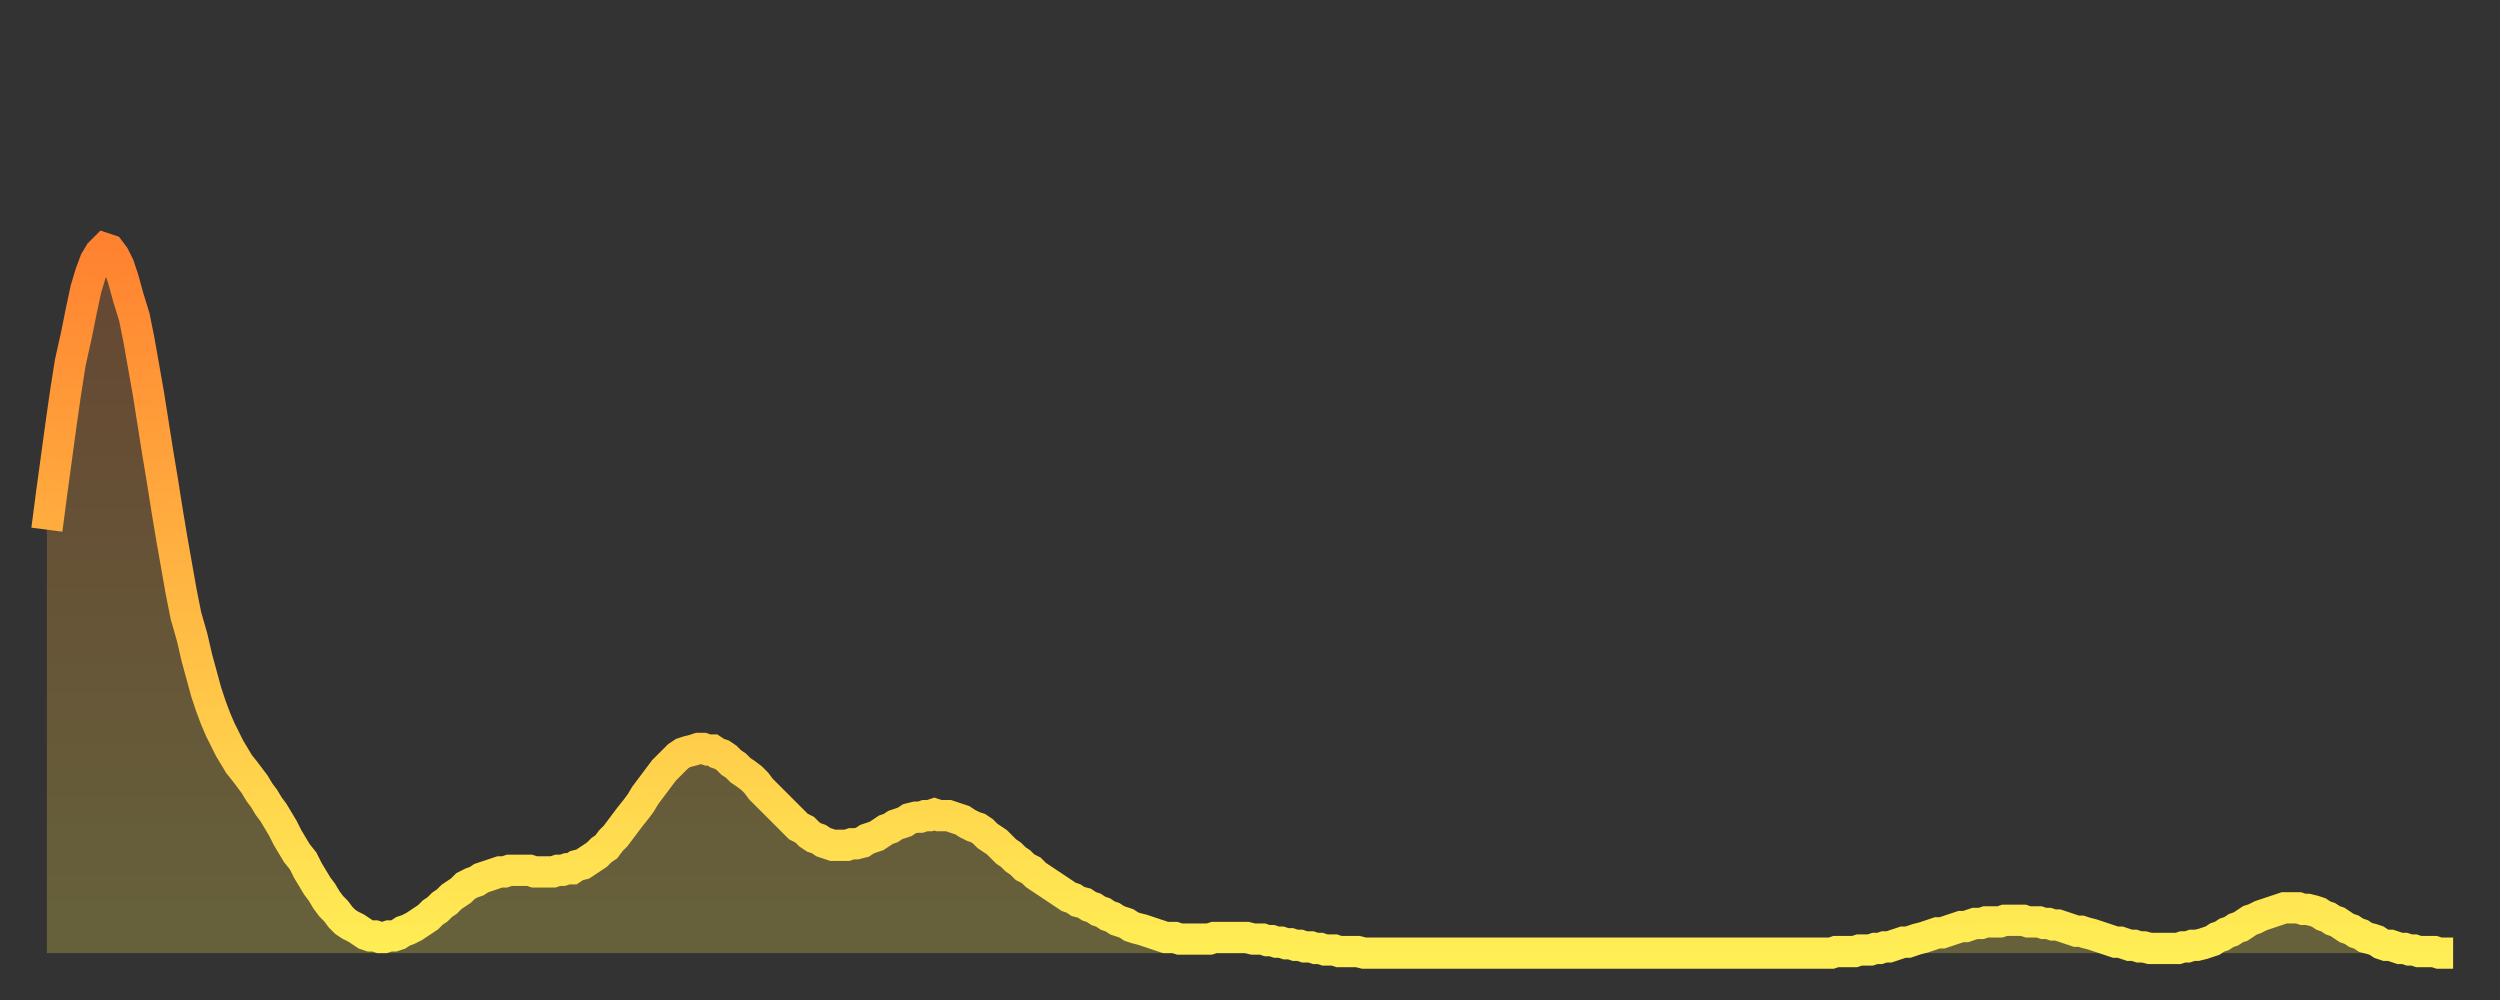
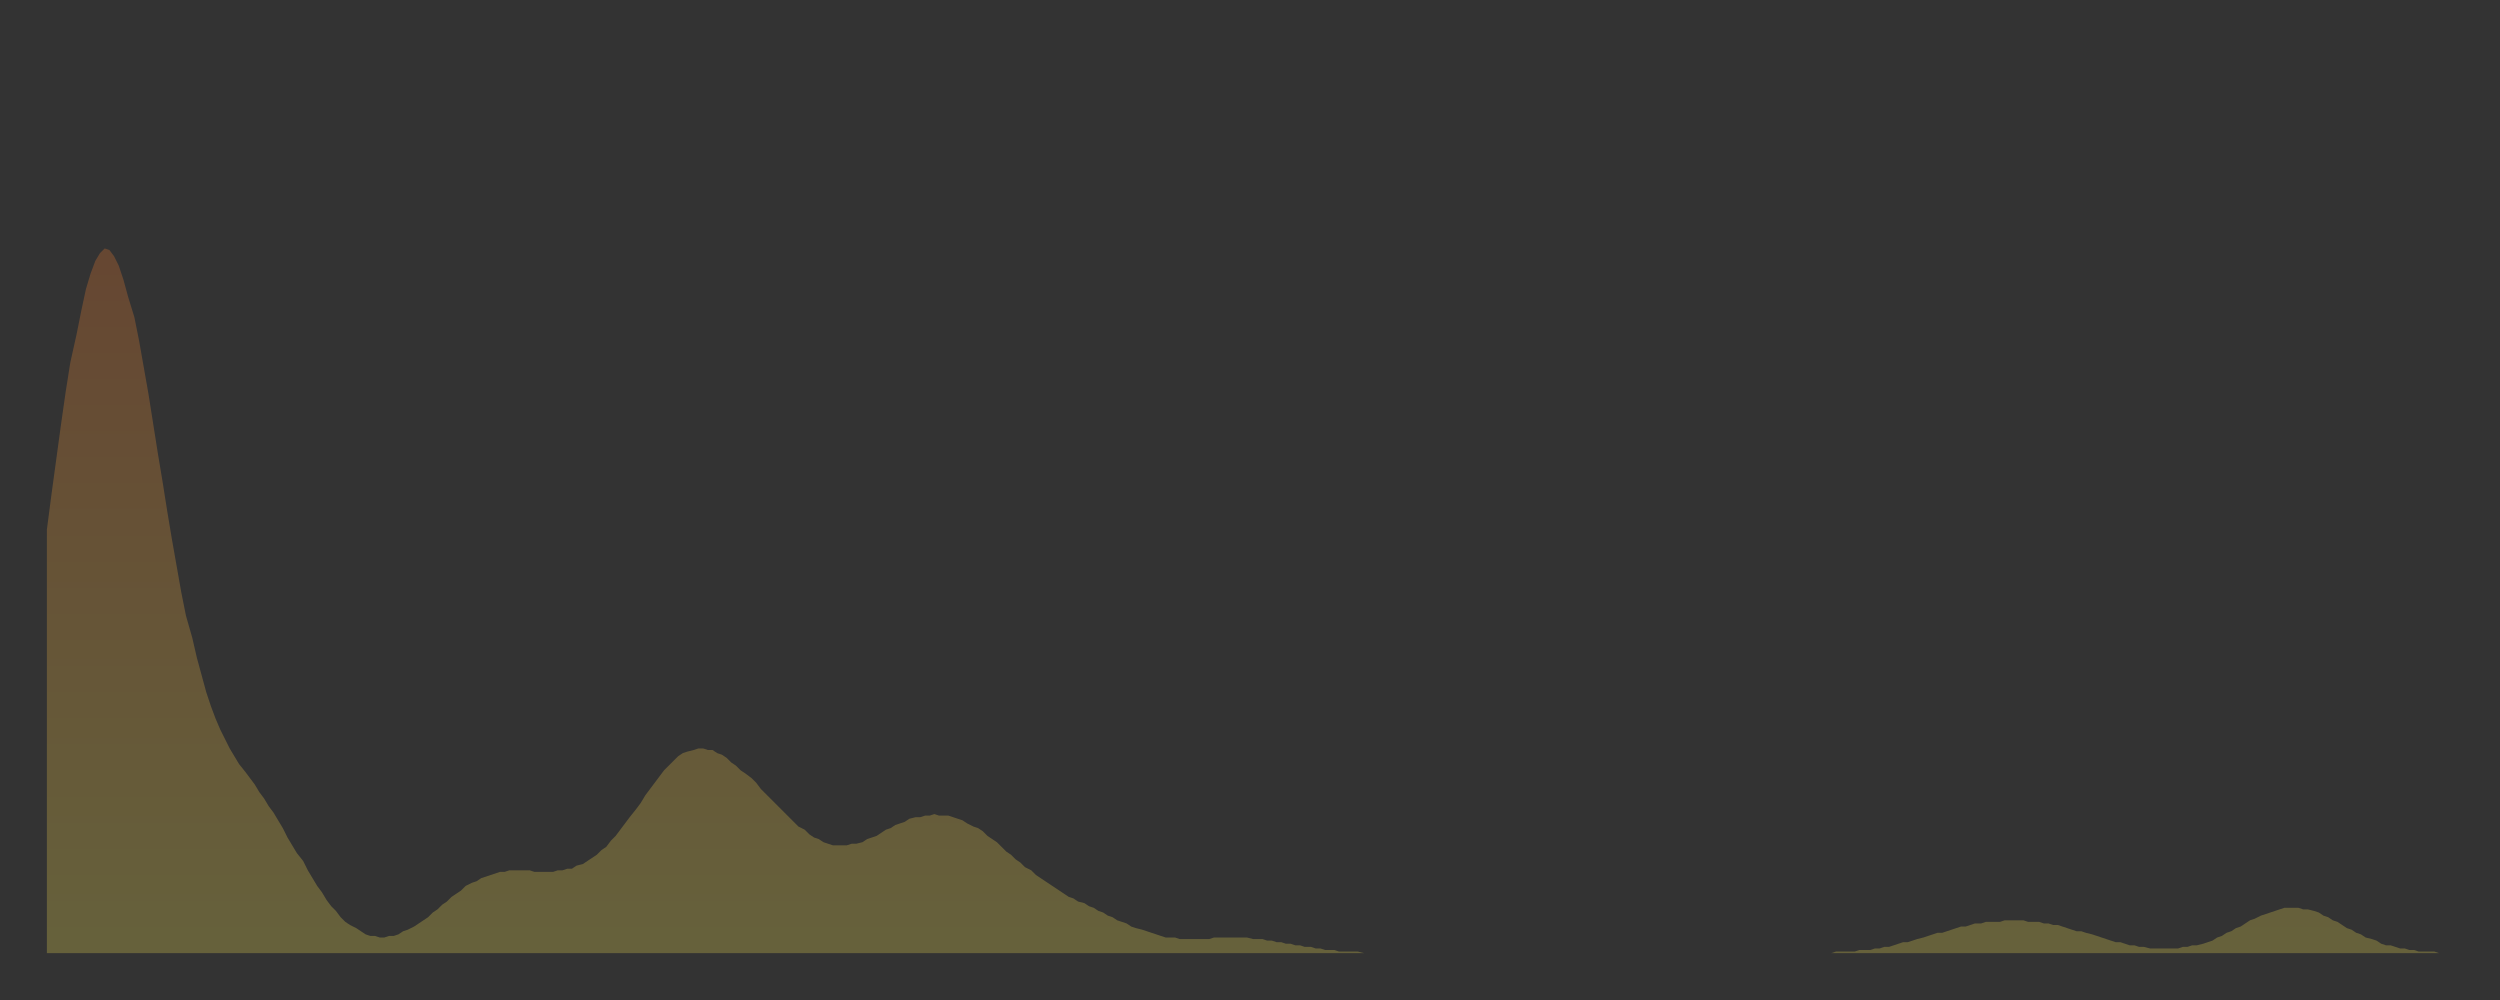
<svg xmlns="http://www.w3.org/2000/svg" baseProfile="full" height="64" version="1.1" width="160">
  <rect width="100%" height="100%" fill="#333333" stroke="none" />
  <defs>
    <linearGradient id="id1823834" x1="0" x2="0" y1="0" y2="1">
      <stop offset="0%" stop-color="#ff8230" />
      <stop offset="50%" stop-color="#ffb843" />
      <stop offset="100%" stop-color="#ffee55" />
    </linearGradient>
  </defs>
  <g transform="translate(3,3)">
    <g>
-       <path d="M 0.0 30.9 0.3 28.6 0.6 26.4 0.9 24.2 1.2 22.1 1.5 20.2 1.9 18.4 2.2 16.9 2.5 15.5 2.8 14.5 3.1 13.7 3.4 13.2 3.7 12.9 4.0 13.0 4.3 13.4 4.6 14.0 4.9 14.9 5.2 16.0 5.6 17.3 5.9 18.8 6.2 20.5 6.5 22.2 6.8 24.1 7.1 26.0 7.4 27.8 7.7 29.7 8.0 31.5 8.3 33.2 8.6 34.9 8.9 36.4 9.3 37.8 9.6 39.1 9.9 40.2 10.2 41.3 10.5 42.2 10.8 43.0 11.1 43.7 11.4 44.3 11.7 44.9 12.0 45.4 12.3 45.9 12.7 46.4 13.0 46.8 13.3 47.2 13.6 47.7 13.9 48.1 14.2 48.6 14.5 49.0 14.8 49.5 15.1 50.0 15.4 50.6 15.7 51.1 16.0 51.6 16.4 52.1 16.7 52.7 17.0 53.2 17.3 53.7 17.6 54.1 17.9 54.6 18.2 55.0 18.5 55.3 18.8 55.7 19.1 56.0 19.4 56.2 19.8 56.4 20.1 56.6 20.4 56.8 20.7 56.9 21.0 56.9 21.3 57.0 21.6 57.0 21.9 56.9 22.2 56.9 22.5 56.8 22.8 56.6 23.1 56.5 23.5 56.3 23.8 56.1 24.1 55.9 24.4 55.7 24.7 55.4 25.0 55.2 25.3 54.9 25.6 54.7 25.9 54.4 26.2 54.2 26.5 54.0 26.8 53.7 27.2 53.5 27.5 53.4 27.8 53.2 28.1 53.1 28.4 53.0 28.7 52.9 29.0 52.8 29.3 52.8 29.6 52.7 29.9 52.7 30.2 52.7 30.6 52.7 30.9 52.7 31.2 52.8 31.5 52.8 31.8 52.8 32.1 52.8 32.4 52.8 32.7 52.7 33.0 52.7 33.3 52.6 33.6 52.6 33.9 52.4 34.3 52.3 34.6 52.1 34.9 51.9 35.2 51.7 35.5 51.4 35.8 51.2 36.1 50.8 36.4 50.5 36.7 50.1 37.0 49.7 37.3 49.3 37.7 48.8 38.0 48.4 38.3 47.9 38.6 47.5 38.9 47.1 39.2 46.7 39.5 46.3 39.8 46.0 40.1 45.7 40.4 45.4 40.7 45.2 41.0 45.1 41.4 45.0 41.7 44.9 42.0 44.9 42.3 45.0 42.6 45.0 42.9 45.2 43.2 45.3 43.5 45.5 43.8 45.8 44.1 46.0 44.4 46.3 44.7 46.5 45.1 46.8 45.4 47.1 45.7 47.5 46.0 47.8 46.3 48.1 46.6 48.4 46.9 48.7 47.2 49.0 47.5 49.3 47.8 49.6 48.1 49.9 48.5 50.1 48.8 50.4 49.1 50.6 49.4 50.7 49.7 50.9 50.0 51.0 50.3 51.1 50.6 51.1 50.9 51.1 51.2 51.1 51.5 51.0 51.8 51.0 52.2 50.9 52.5 50.7 52.8 50.6 53.1 50.5 53.4 50.3 53.7 50.1 54.0 50.0 54.3 49.8 54.6 49.7 54.9 49.6 55.2 49.4 55.6 49.3 55.9 49.3 56.2 49.2 56.5 49.2 56.8 49.1 57.1 49.2 57.4 49.2 57.7 49.2 58.0 49.3 58.3 49.4 58.6 49.5 58.9 49.7 59.3 49.9 59.6 50.0 59.9 50.2 60.2 50.5 60.5 50.7 60.8 50.9 61.1 51.2 61.4 51.5 61.7 51.7 62.0 52.0 62.3 52.2 62.6 52.5 63.0 52.7 63.3 53.0 63.6 53.2 63.9 53.4 64.2 53.6 64.5 53.8 64.8 54.0 65.1 54.2 65.4 54.4 65.7 54.5 66.0 54.7 66.4 54.8 66.7 55.0 67.0 55.1 67.3 55.3 67.6 55.4 67.9 55.6 68.2 55.7 68.5 55.9 68.8 56.0 69.1 56.1 69.4 56.3 69.7 56.4 70.1 56.5 70.4 56.6 70.7 56.7 71.0 56.8 71.3 56.9 71.6 57.0 71.9 57.0 72.2 57.0 72.5 57.1 72.8 57.1 73.1 57.1 73.5 57.1 73.8 57.1 74.1 57.1 74.4 57.1 74.7 57.0 75.0 57.0 75.3 57.0 75.6 57.0 75.9 57.0 76.2 57.0 76.5 57.0 76.8 57.0 77.2 57.1 77.5 57.1 77.8 57.1 78.1 57.2 78.4 57.2 78.7 57.3 79.0 57.3 79.3 57.4 79.6 57.4 79.9 57.5 80.2 57.5 80.5 57.6 80.9 57.6 81.2 57.7 81.5 57.7 81.8 57.8 82.1 57.8 82.4 57.8 82.7 57.9 83.0 57.9 83.3 57.9 83.6 57.9 83.9 57.9 84.3 58.0 84.6 58.0 84.9 58.0 85.2 58.0 85.5 58.0 85.8 58.0 86.1 58.0 86.4 58.0 86.7 58.0 87.0 58.0 87.3 58.0 87.6 58.0 88.0 58.0 88.3 58.0 88.6 58.0 88.9 58.0 89.2 58.0 89.5 58.0 89.8 58.0 90.1 58.0 90.4 58.0 90.7 58.0 91.0 58.0 91.4 58.0 91.7 58.0 92.0 58.0 92.3 58.0 92.6 58.0 92.9 58.0 93.2 58.0 93.5 58.0 93.8 58.0 94.1 58.0 94.4 58.0 94.7 58.0 95.1 58.0 95.4 58.0 95.7 58.0 96.0 58.0 96.3 58.0 96.6 58.0 96.9 58.0 97.2 58.0 97.5 58.0 97.8 58.0 98.1 58.0 98.4 58.0 98.8 58.0 99.1 58.0 99.4 58.0 99.7 58.0 100.0 58.0 100.3 58.0 100.6 58.0 100.9 58.0 101.2 58.0 101.5 58.0 101.8 58.0 102.2 58.0 102.5 58.0 102.8 58.0 103.1 58.0 103.4 58.0 103.7 58.0 104.0 58.0 104.3 58.0 104.6 58.0 104.9 58.0 105.2 58.0 105.5 58.0 105.9 58.0 106.2 58.0 106.5 58.0 106.8 58.0 107.1 58.0 107.4 58.0 107.7 58.0 108.0 58.0 108.3 58.0 108.6 58.0 108.9 58.0 109.3 58.0 109.6 58.0 109.9 58.0 110.2 58.0 110.5 58.0 110.8 58.0 111.1 58.0 111.4 58.0 111.7 58.0 112.0 58.0 112.3 58.0 112.6 58.0 113.0 58.0 113.3 58.0 113.6 58.0 113.9 58.0 114.2 58.0 114.5 57.9 114.8 57.9 115.1 57.9 115.4 57.9 115.7 57.9 116.0 57.8 116.3 57.8 116.7 57.8 117.0 57.7 117.3 57.7 117.6 57.6 117.9 57.6 118.2 57.5 118.5 57.4 118.8 57.3 119.1 57.3 119.4 57.2 119.7 57.1 120.1 57.0 120.4 56.9 120.7 56.8 121.0 56.7 121.3 56.7 121.6 56.6 121.9 56.5 122.2 56.4 122.5 56.3 122.8 56.3 123.1 56.2 123.4 56.1 123.8 56.1 124.1 56.0 124.4 56.0 124.7 56.0 125.0 56.0 125.3 55.9 125.6 55.9 125.9 55.9 126.2 55.9 126.5 55.9 126.8 56.0 127.2 56.0 127.5 56.0 127.8 56.1 128.1 56.1 128.4 56.2 128.7 56.2 129.0 56.3 129.3 56.4 129.6 56.5 129.9 56.6 130.2 56.6 130.5 56.7 130.9 56.8 131.2 56.9 131.5 57.0 131.8 57.1 132.1 57.2 132.4 57.3 132.7 57.3 133.0 57.4 133.3 57.5 133.6 57.5 133.9 57.6 134.2 57.6 134.6 57.7 134.9 57.7 135.2 57.7 135.5 57.7 135.8 57.7 136.1 57.7 136.4 57.7 136.7 57.6 137.0 57.6 137.3 57.5 137.6 57.5 138.0 57.4 138.3 57.3 138.6 57.2 138.9 57.0 139.2 56.9 139.5 56.7 139.8 56.6 140.1 56.4 140.4 56.3 140.7 56.1 141.0 55.9 141.3 55.8 141.7 55.6 142.0 55.5 142.3 55.4 142.6 55.3 142.9 55.2 143.2 55.1 143.5 55.1 143.8 55.1 144.1 55.1 144.4 55.2 144.7 55.2 145.1 55.3 145.4 55.4 145.7 55.6 146.0 55.7 146.3 55.9 146.6 56.0 146.9 56.2 147.2 56.4 147.5 56.5 147.8 56.7 148.1 56.8 148.4 57.0 148.8 57.1 149.1 57.2 149.4 57.4 149.7 57.5 150.0 57.5 150.3 57.6 150.6 57.7 150.9 57.7 151.2 57.8 151.5 57.8 151.8 57.9 152.1 57.9 152.5 57.9 152.8 57.9 153.1 58.0 153.4 58.0 153.7 58.0 154.0 58.0" fill="none" id="graph-curve" opacity="1" stroke="url(#id1823834)" stroke-width="2" />
      <path d="M 0 58 L 0.0 30.9 0.3 28.6 0.6 26.4 0.9 24.2 1.2 22.1 1.5 20.2 1.9 18.4 2.2 16.9 2.5 15.5 2.8 14.5 3.1 13.7 3.4 13.2 3.7 12.9 4.0 13.0 4.3 13.4 4.6 14.0 4.9 14.9 5.2 16.0 5.6 17.3 5.9 18.8 6.2 20.5 6.5 22.2 6.8 24.1 7.1 26.0 7.4 27.8 7.7 29.7 8.0 31.5 8.3 33.2 8.6 34.9 8.9 36.4 9.3 37.8 9.6 39.1 9.9 40.2 10.2 41.3 10.5 42.2 10.8 43.0 11.1 43.7 11.4 44.3 11.7 44.9 12.0 45.4 12.3 45.9 12.7 46.4 13.0 46.8 13.3 47.2 13.6 47.7 13.9 48.1 14.2 48.6 14.5 49.0 14.8 49.5 15.1 50.0 15.4 50.6 15.7 51.1 16.0 51.6 16.4 52.1 16.7 52.7 17.0 53.2 17.3 53.7 17.6 54.1 17.9 54.6 18.2 55.0 18.5 55.3 18.8 55.7 19.1 56.0 19.4 56.2 19.8 56.4 20.1 56.6 20.4 56.8 20.7 56.9 21.0 56.9 21.3 57.0 21.6 57.0 21.9 56.9 22.2 56.9 22.5 56.8 22.8 56.6 23.1 56.5 23.5 56.3 23.8 56.1 24.1 55.9 24.4 55.7 24.7 55.4 25.0 55.2 25.3 54.9 25.6 54.7 25.9 54.4 26.2 54.2 26.5 54.0 26.8 53.7 27.2 53.5 27.5 53.4 27.8 53.2 28.1 53.1 28.4 53.0 28.7 52.9 29.0 52.8 29.3 52.8 29.6 52.7 29.9 52.7 30.2 52.7 30.6 52.7 30.9 52.7 31.2 52.8 31.5 52.8 31.8 52.8 32.1 52.8 32.4 52.8 32.7 52.7 33.0 52.7 33.3 52.6 33.6 52.6 33.9 52.4 34.3 52.3 34.6 52.1 34.9 51.9 35.2 51.7 35.5 51.4 35.8 51.2 36.1 50.8 36.4 50.5 36.7 50.1 37.0 49.7 37.3 49.3 37.7 48.8 38.0 48.4 38.3 47.9 38.6 47.5 38.9 47.1 39.2 46.7 39.5 46.3 39.8 46.0 40.1 45.7 40.4 45.4 40.7 45.2 41.0 45.1 41.4 45.0 41.7 44.9 42.0 44.9 42.3 45.0 42.6 45.0 42.9 45.2 43.2 45.3 43.5 45.5 43.8 45.8 44.1 46.0 44.4 46.3 44.7 46.5 45.1 46.8 45.4 47.1 45.7 47.5 46.0 47.8 46.3 48.1 46.6 48.4 46.9 48.7 47.2 49.0 47.5 49.3 47.8 49.6 48.1 49.9 48.5 50.1 48.8 50.4 49.1 50.6 49.4 50.7 49.7 50.9 50.0 51.0 50.3 51.1 50.6 51.1 50.9 51.1 51.2 51.1 51.5 51.0 51.8 51.0 52.2 50.9 52.5 50.7 52.8 50.6 53.1 50.5 53.4 50.3 53.7 50.1 54.0 50.0 54.3 49.8 54.6 49.7 54.9 49.6 55.2 49.4 55.6 49.3 55.9 49.3 56.2 49.2 56.5 49.2 56.8 49.1 57.1 49.2 57.4 49.2 57.7 49.2 58.0 49.3 58.3 49.4 58.6 49.5 58.9 49.7 59.3 49.9 59.6 50.0 59.9 50.2 60.2 50.5 60.5 50.7 60.8 50.9 61.1 51.2 61.4 51.5 61.7 51.7 62.0 52.0 62.3 52.2 62.6 52.5 63.0 52.7 63.3 53.0 63.6 53.2 63.9 53.4 64.2 53.6 64.5 53.8 64.8 54.0 65.1 54.2 65.4 54.4 65.7 54.5 66.0 54.7 66.4 54.8 66.7 55.0 67.0 55.1 67.3 55.3 67.6 55.4 67.9 55.6 68.2 55.7 68.5 55.9 68.8 56.0 69.1 56.1 69.4 56.3 69.7 56.4 70.1 56.5 70.4 56.6 70.7 56.7 71.0 56.8 71.3 56.9 71.6 57.0 71.9 57.0 72.2 57.0 72.5 57.1 72.8 57.1 73.1 57.1 73.5 57.1 73.8 57.1 74.1 57.1 74.4 57.1 74.7 57.0 75.0 57.0 75.3 57.0 75.6 57.0 75.9 57.0 76.2 57.0 76.5 57.0 76.8 57.0 77.2 57.1 77.5 57.1 77.8 57.1 78.1 57.2 78.4 57.2 78.7 57.3 79.0 57.3 79.3 57.4 79.6 57.4 79.9 57.5 80.2 57.5 80.5 57.6 80.9 57.6 81.2 57.7 81.5 57.7 81.8 57.8 82.1 57.8 82.4 57.8 82.7 57.9 83.0 57.9 83.3 57.9 83.6 57.9 83.9 57.9 84.3 58.0 84.6 58.0 84.9 58.0 85.2 58.0 85.5 58.0 85.8 58.0 86.1 58.0 86.4 58.0 86.7 58.0 87.0 58.0 87.3 58.0 87.6 58.0 88.0 58.0 88.3 58.0 88.6 58.0 88.9 58.0 89.2 58.0 89.5 58.0 89.8 58.0 90.1 58.0 90.4 58.0 90.7 58.0 91.0 58.0 91.4 58.0 91.7 58.0 92.0 58.0 92.3 58.0 92.6 58.0 92.9 58.0 93.2 58.0 93.5 58.0 93.8 58.0 94.1 58.0 94.4 58.0 94.7 58.0 95.1 58.0 95.4 58.0 95.7 58.0 96.0 58.0 96.3 58.0 96.6 58.0 96.9 58.0 97.2 58.0 97.5 58.0 97.8 58.0 98.1 58.0 98.4 58.0 98.8 58.0 99.1 58.0 99.4 58.0 99.7 58.0 100.0 58.0 100.3 58.0 100.6 58.0 100.9 58.0 101.2 58.0 101.5 58.0 101.8 58.0 102.2 58.0 102.5 58.0 102.8 58.0 103.1 58.0 103.4 58.0 103.7 58.0 104.0 58.0 104.3 58.0 104.6 58.0 104.9 58.0 105.2 58.0 105.5 58.0 105.9 58.0 106.2 58.0 106.5 58.0 106.8 58.0 107.1 58.0 107.4 58.0 107.7 58.0 108.0 58.0 108.3 58.0 108.6 58.0 108.9 58.0 109.3 58.0 109.6 58.0 109.9 58.0 110.2 58.0 110.5 58.0 110.8 58.0 111.1 58.0 111.4 58.0 111.7 58.0 112.0 58.0 112.3 58.0 112.6 58.0 113.0 58.0 113.3 58.0 113.6 58.0 113.9 58.0 114.2 58.0 114.5 57.9 114.8 57.9 115.1 57.9 115.4 57.9 115.7 57.9 116.0 57.8 116.3 57.8 116.7 57.8 117.0 57.7 117.3 57.7 117.6 57.6 117.9 57.6 118.2 57.5 118.5 57.4 118.8 57.3 119.1 57.3 119.4 57.2 119.7 57.1 120.1 57.0 120.4 56.9 120.7 56.8 121.0 56.7 121.3 56.7 121.6 56.6 121.9 56.5 122.2 56.4 122.5 56.3 122.8 56.3 123.1 56.2 123.4 56.1 123.8 56.1 124.1 56.0 124.4 56.0 124.7 56.0 125.0 56.0 125.3 55.9 125.6 55.9 125.9 55.9 126.2 55.9 126.5 55.9 126.8 56.0 127.2 56.0 127.5 56.0 127.8 56.1 128.1 56.1 128.4 56.2 128.7 56.2 129.0 56.3 129.3 56.4 129.6 56.5 129.9 56.6 130.2 56.6 130.5 56.7 130.9 56.8 131.2 56.9 131.5 57.0 131.8 57.1 132.1 57.2 132.4 57.3 132.7 57.3 133.0 57.4 133.3 57.5 133.6 57.5 133.9 57.6 134.2 57.6 134.6 57.7 134.9 57.7 135.2 57.7 135.5 57.7 135.8 57.7 136.1 57.7 136.4 57.7 136.7 57.6 137.0 57.6 137.3 57.5 137.6 57.5 138.0 57.4 138.3 57.3 138.6 57.2 138.9 57.0 139.2 56.9 139.5 56.7 139.8 56.6 140.1 56.4 140.4 56.3 140.7 56.1 141.0 55.9 141.3 55.8 141.7 55.6 142.0 55.5 142.3 55.4 142.6 55.3 142.9 55.2 143.2 55.1 143.5 55.1 143.8 55.1 144.1 55.1 144.4 55.2 144.7 55.2 145.1 55.3 145.4 55.4 145.7 55.6 146.0 55.7 146.3 55.9 146.6 56.0 146.9 56.2 147.2 56.4 147.5 56.5 147.8 56.7 148.1 56.8 148.4 57.0 148.8 57.1 149.1 57.2 149.4 57.4 149.7 57.5 150.0 57.5 150.3 57.6 150.6 57.7 150.9 57.7 151.2 57.8 151.5 57.8 151.8 57.9 152.1 57.9 152.5 57.9 152.8 57.9 153.1 58.0 153.4 58.0 153.7 58.0 154.0 58.0 154 58" fill="url(#id1823834)" fill-opacity=".25" id="graph-shadow" />
    </g>
  </g>
</svg>